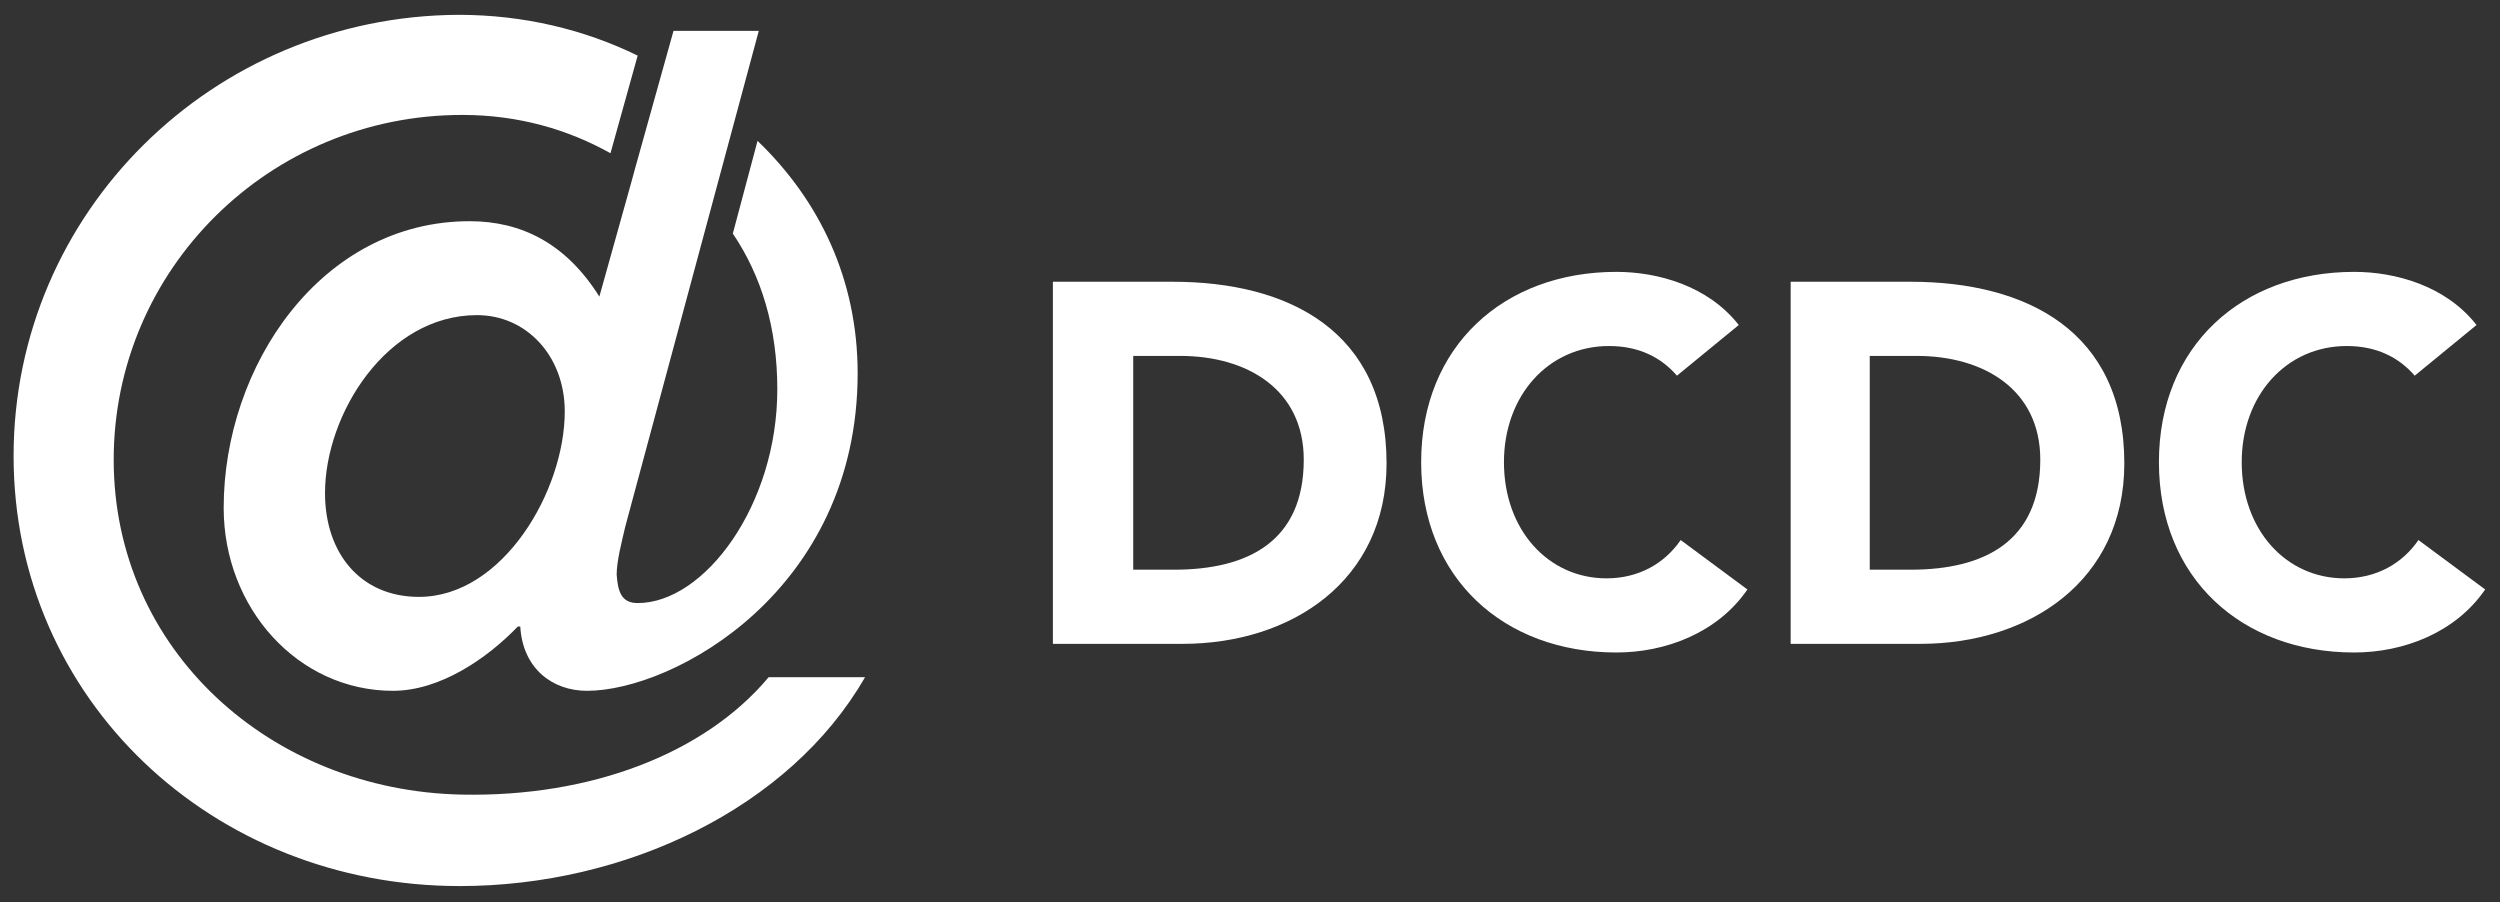
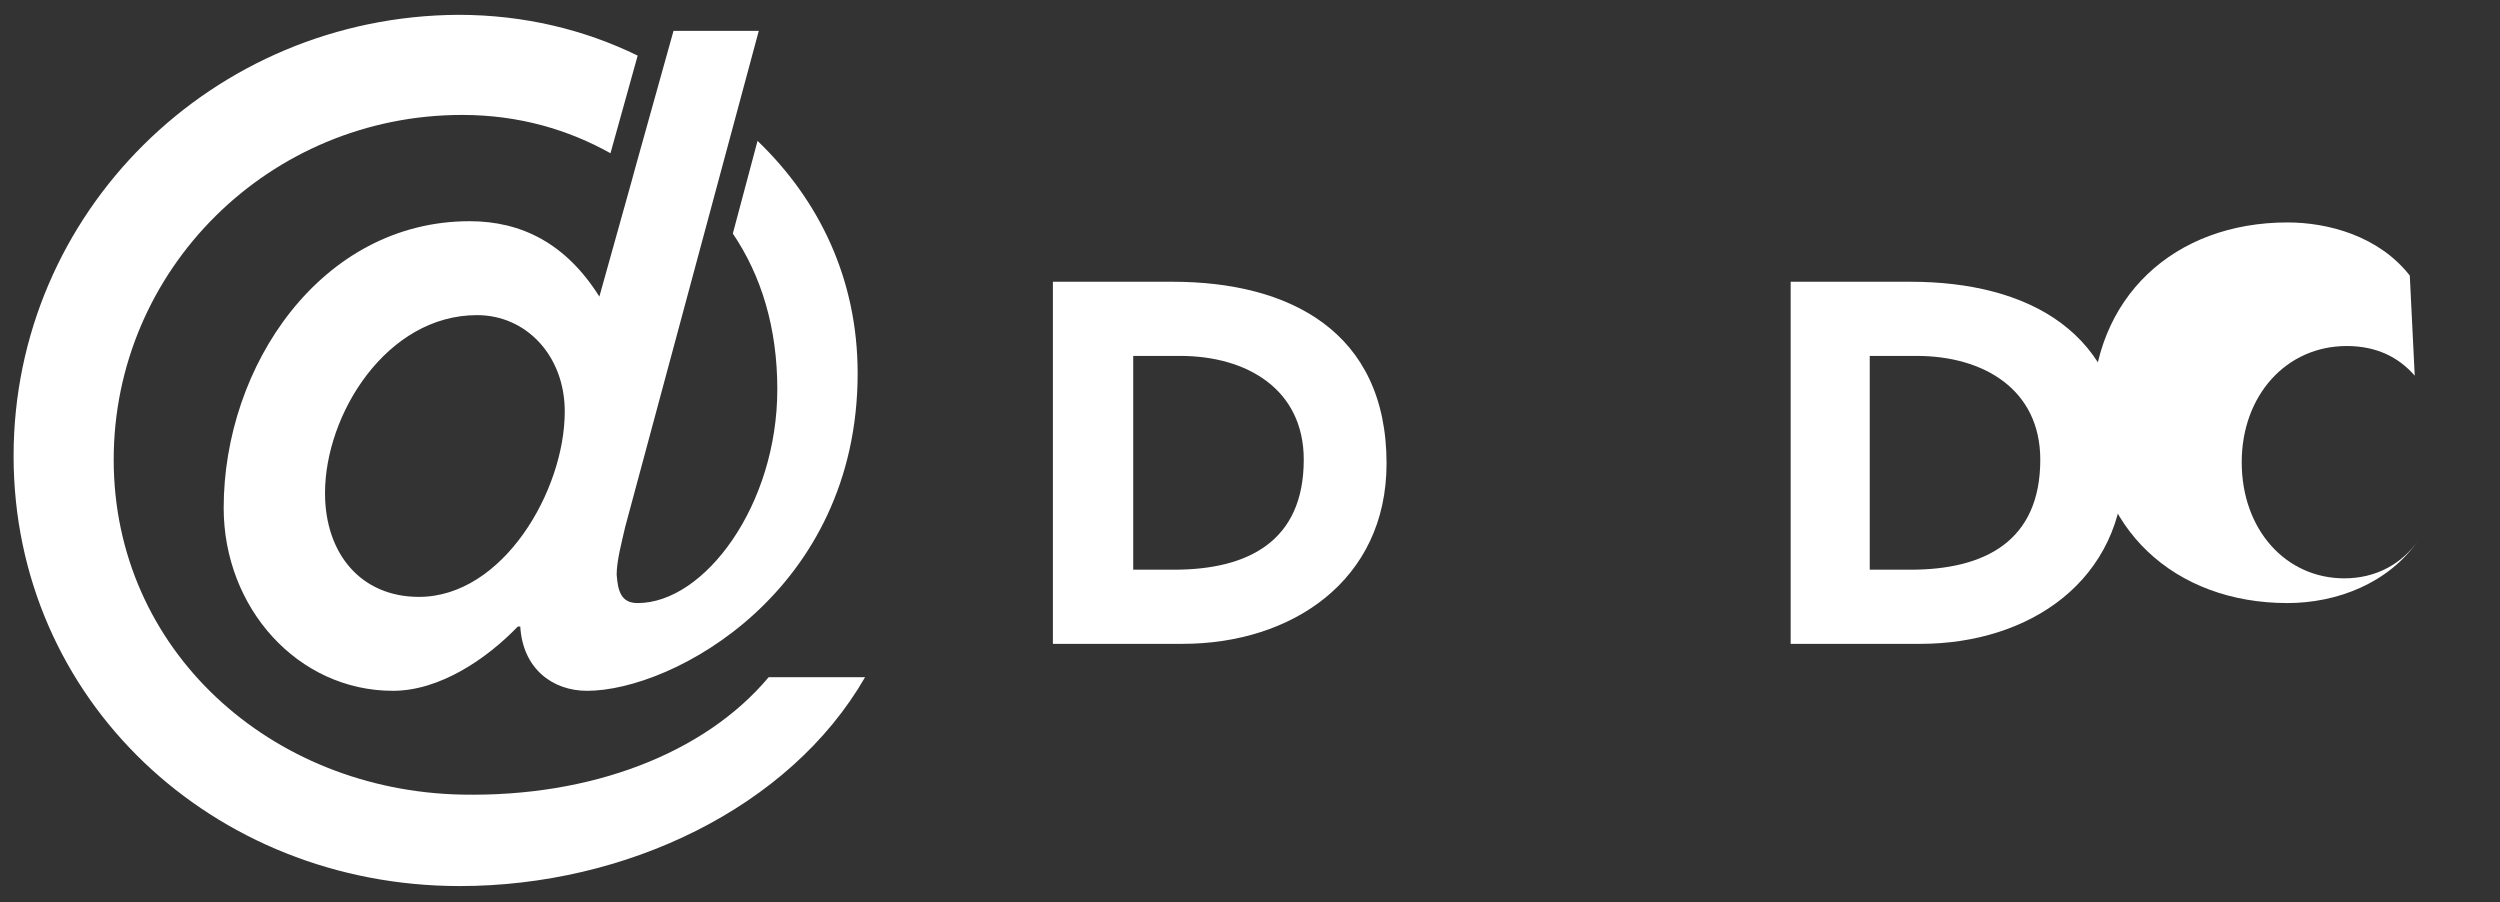
<svg xmlns="http://www.w3.org/2000/svg" version="1.1" id="Layer_1" x="0px" y="0px" viewBox="0 0 202.3 73" style="enable-background:new 0 0 202.3 73;" xml:space="preserve">
  <rect x="0" y="0" width="202.3" height="73" fill="#333333" stroke="none" />
  <style type="text/css">
	.st0{fill:#FFFFFF;}
	.st1{fill:#8DC63F;}
</style>
  <g>
    <g>
      <g>
        <g>
          <path class="st0" d="M61.3,11.4l-2,7.5c2.3,3.4,3.6,7.6,3.6,12.6c0,9.4-5.9,17.3-11.3,17.3c-1.3,0-1.6-0.9-1.7-2.3      c0-1.1,0.4-2.6,0.7-3.9L61.4,2.5c-1.2,0-4.6,0-6.9,0l-3.1,11.1l-0.3,1.1l0,0l-2.6,9.3c-2.7-4.3-6.3-6.1-10.5-6.1      c-12,0-19.9,11.7-19.9,23.2c0,8.1,6,14.8,13.7,14.8c3.8,0,7.6-2.6,10.1-5.2h0.2c0.2,3.4,2.6,5.2,5.4,5.2c7,0,21.9-8.1,21.9-25.7      C69.4,22.6,66.3,16.2,61.3,11.4z M33.9,48.3c-4.7,0-7.6-3.5-7.6-8.4c0-6.4,5-14.4,12.3-14.4c4,0,7.1,3.3,7.1,7.8      C45.7,39.7,40.7,48.3,33.9,48.3z" />
        </g>
      </g>
      <g>
        <path class="st0" d="M62.2,54.8C57,61,47.8,64.5,37.4,64.3C21.9,64,9.2,52.6,9.2,37.2c0-15.4,12.6-27.9,28.2-27.9     c4.6,0,8.6,1.2,12,3.1c0,0,0,0,0,0l2.2-7.9c0,0,0,0,0,0c-4.3-2.1-9.2-3.3-14.5-3.3C17.2,1.3,1.1,17.2,1.1,36.9     c0,19.7,16.1,34.8,36.1,34.8c13.4,0,26.7-6.3,32.8-16.9H62.2z" />
      </g>
    </g>
    <g>
      <path class="st0" d="M85.2,22.8h9.7c9.4,0,17.3,4,17.3,14.7c0,9.5-7.7,14.6-16.5,14.6H85.2V22.8z M91.6,46.1H95    c6,0,10.5-2.3,10.5-8.9c0-5.7-4.6-8.4-10-8.4h-3.8V46.1z" />
-       <path class="st0" d="M135.7,30.4c-1.3-1.5-3.1-2.4-5.5-2.4c-4.9,0-8.5,4-8.5,9.4c0,5.5,3.6,9.4,8.3,9.4c2.6,0,4.7-1.2,6-3.1l5.4,4    c-2.4,3.5-6.6,5.1-10.6,5.1c-9.1,0-15.8-6-15.8-15.4c0-9.4,6.7-15.4,15.8-15.4c3.3,0,7.4,1.1,9.9,4.3L135.7,30.4z" />
      <path class="st0" d="M144.9,22.8h9.7c9.4,0,17.3,4,17.3,14.7c0,9.5-7.7,14.6-16.5,14.6h-10.5V22.8z M151.3,46.1h3.3    c6,0,10.5-2.3,10.5-8.9c0-5.7-4.6-8.4-10-8.4h-3.8V46.1z" />
-       <path class="st0" d="M195.4,30.4c-1.3-1.5-3.1-2.4-5.5-2.4c-4.9,0-8.5,4-8.5,9.4c0,5.5,3.6,9.4,8.3,9.4c2.6,0,4.7-1.2,6-3.1l5.4,4    c-2.4,3.5-6.6,5.1-10.6,5.1c-9.1,0-15.8-6-15.8-15.4c0-9.4,6.7-15.4,15.8-15.4c3.3,0,7.4,1.1,9.9,4.3L195.4,30.4z" />
+       <path class="st0" d="M195.4,30.4c-1.3-1.5-3.1-2.4-5.5-2.4c-4.9,0-8.5,4-8.5,9.4c0,5.5,3.6,9.4,8.3,9.4c2.6,0,4.7-1.2,6-3.1c-2.4,3.5-6.6,5.1-10.6,5.1c-9.1,0-15.8-6-15.8-15.4c0-9.4,6.7-15.4,15.8-15.4c3.3,0,7.4,1.1,9.9,4.3L195.4,30.4z" />
    </g>
  </g>
</svg>